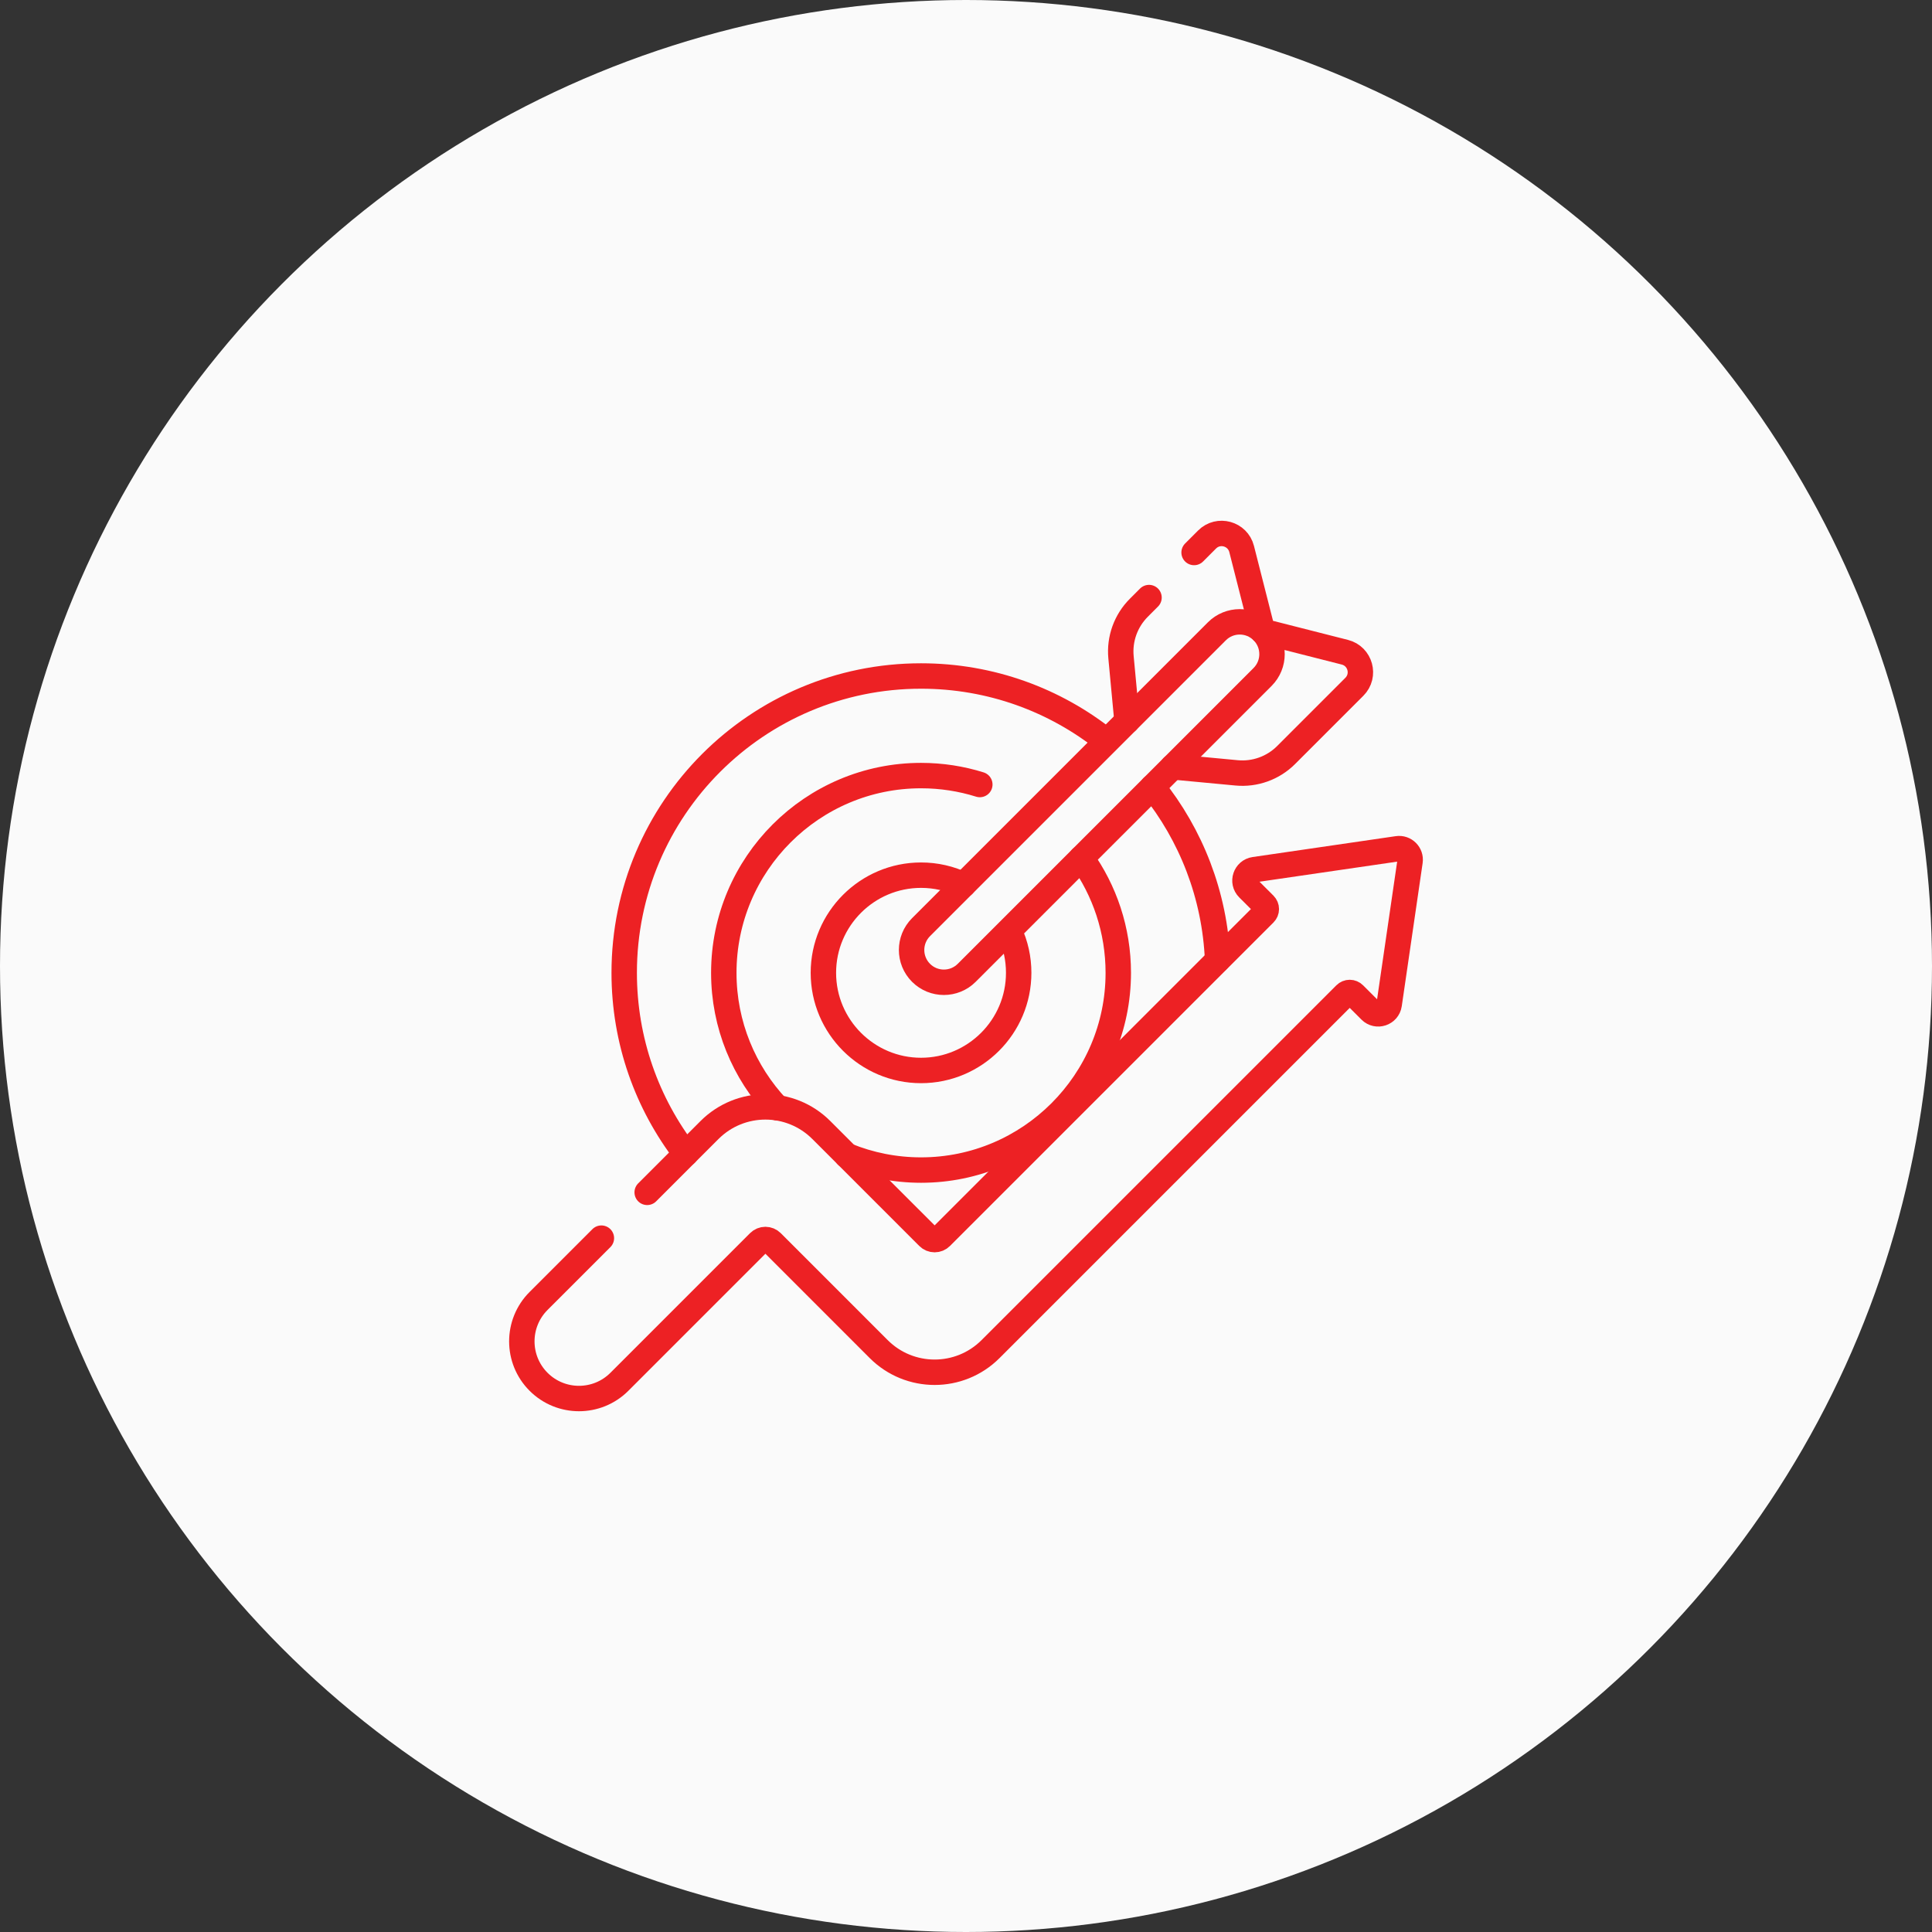
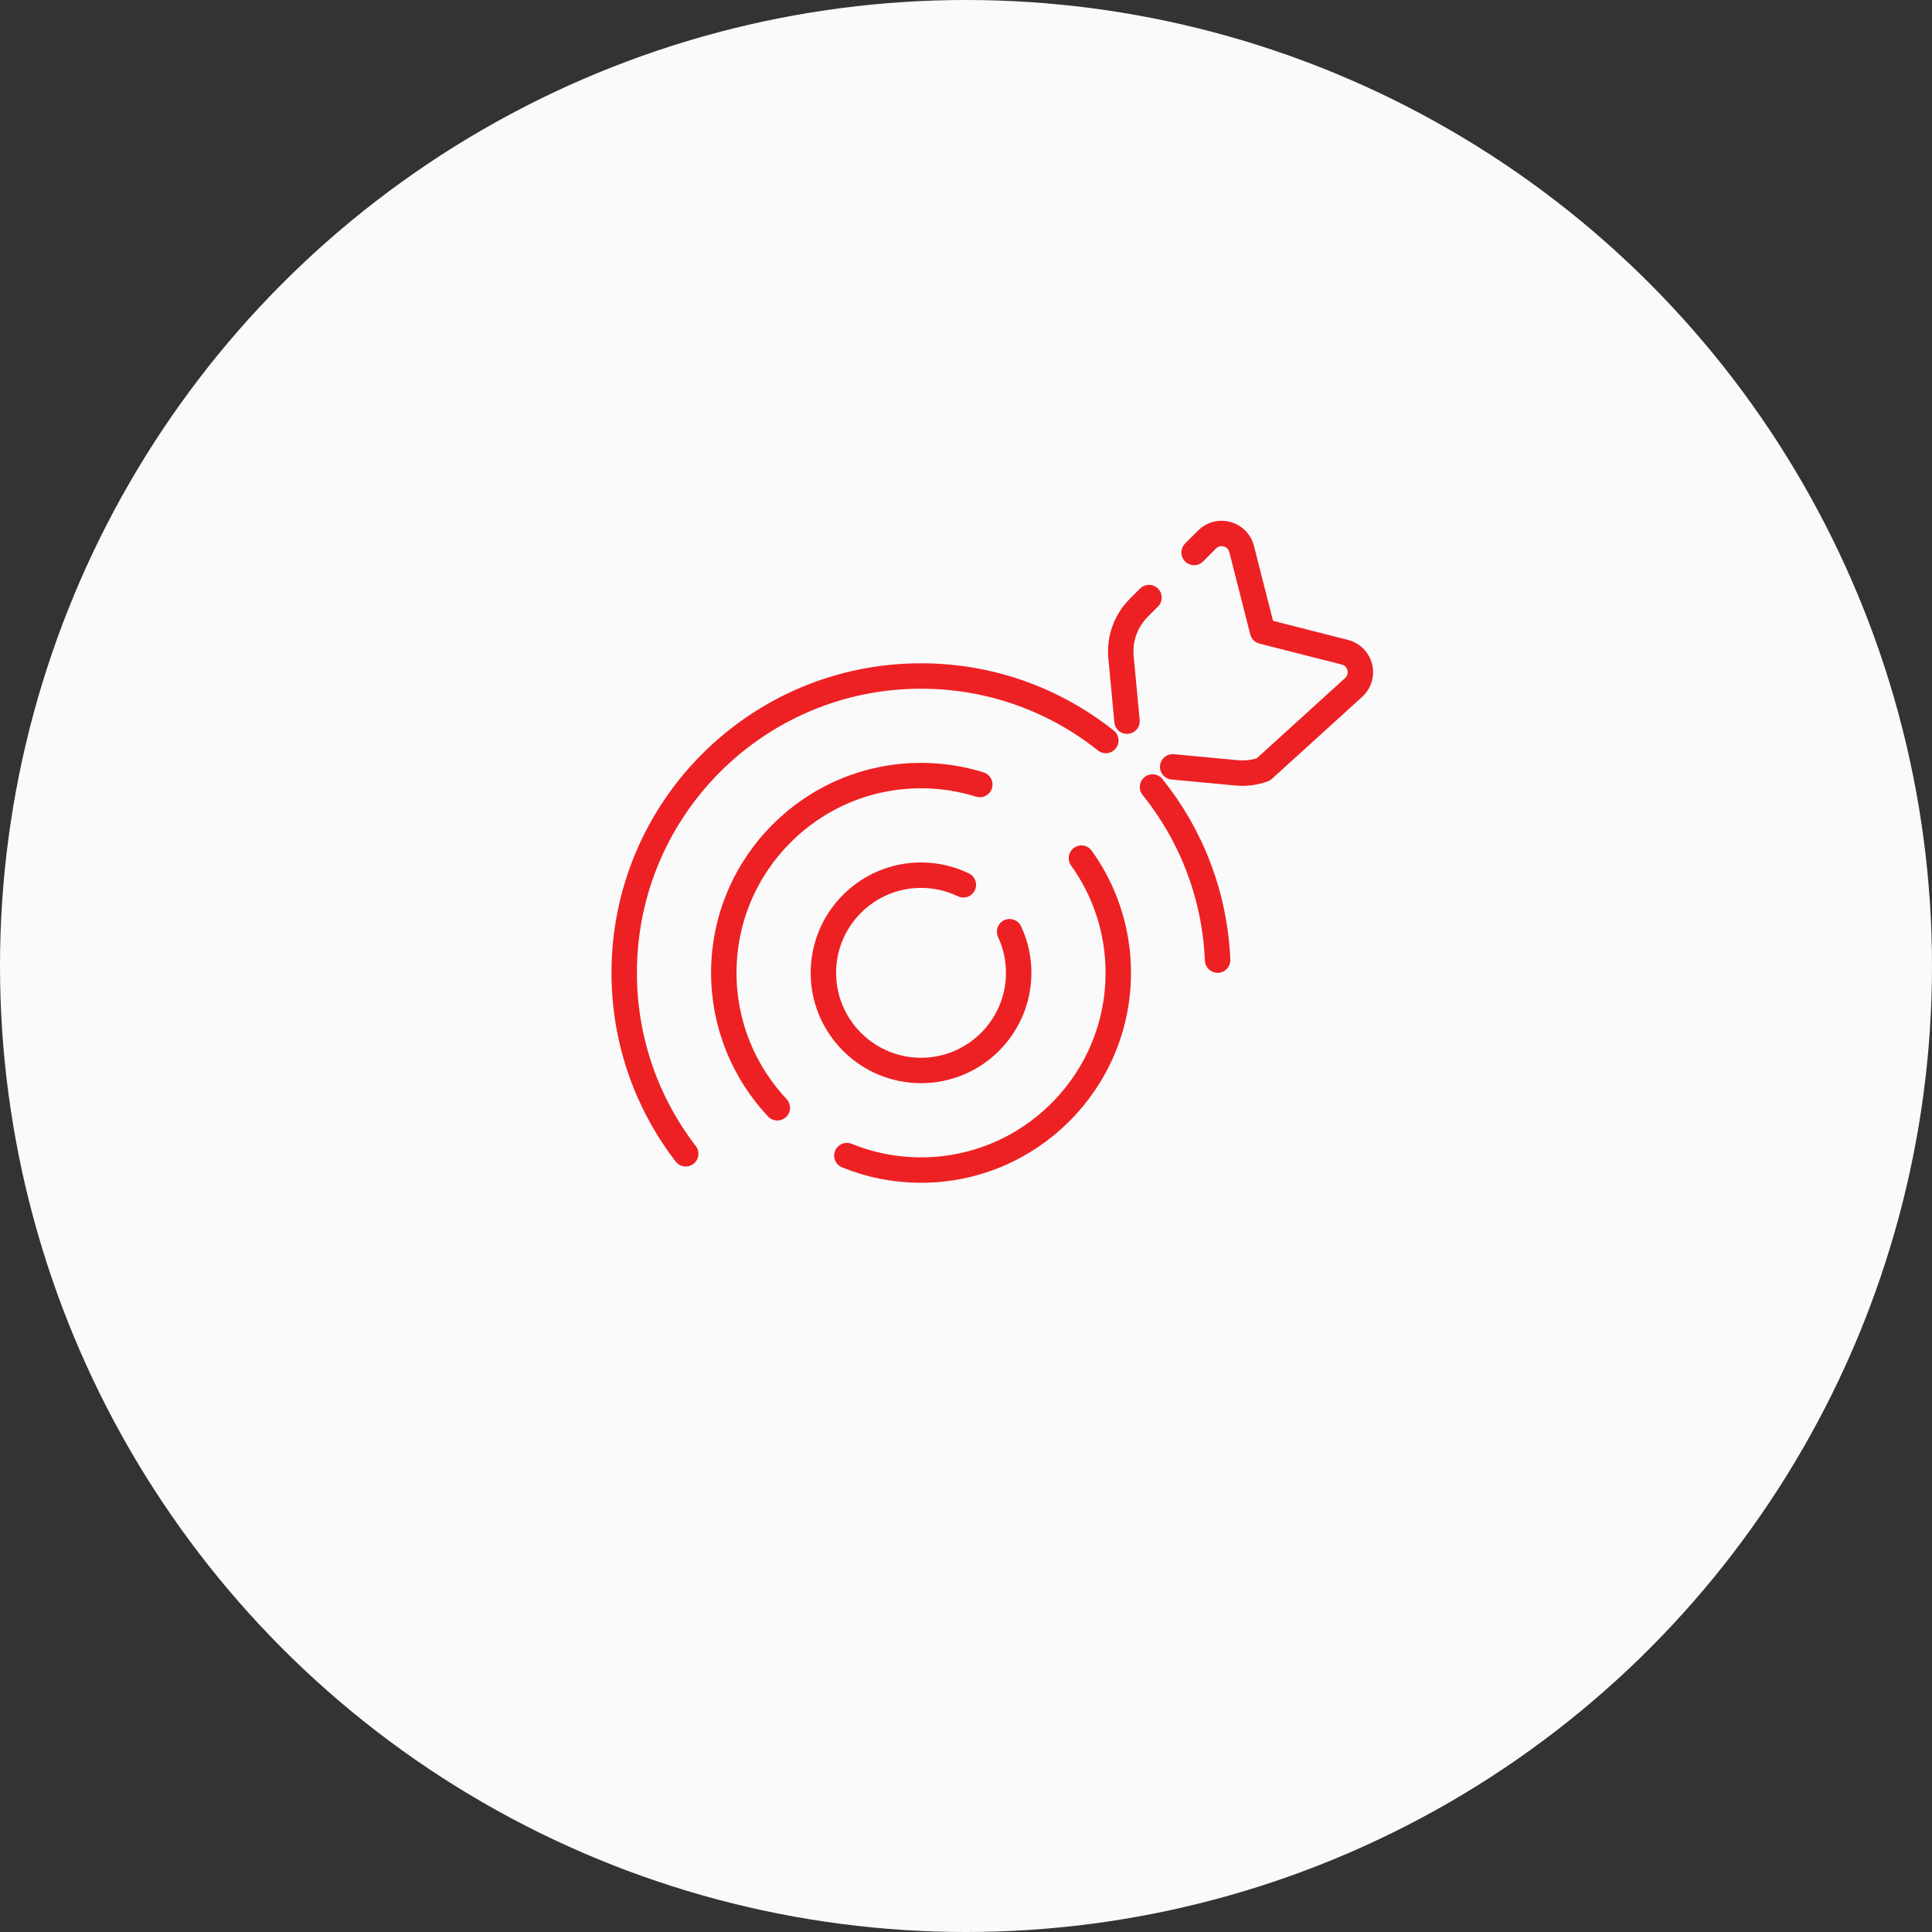
<svg xmlns="http://www.w3.org/2000/svg" width="152" height="152" viewBox="0 0 152 152" fill="none">
  <rect x="0" y="0" width="152" height="152" fill="#333333" stroke="none" />
  <circle cx="76" cy="76" r="76" fill="#FAFAFA" />
  <g clip-path="url(#clip0_31_63)">
    <path d="M90.675 61.918C93.697 65.677 95.578 70.392 95.795 75.537M53.95 90.774C50.915 86.833 49.109 81.896 49.109 76.537C49.109 63.639 59.565 53.184 72.463 53.184C77.959 53.184 83.011 55.082 87.001 58.26M85.08 67.513C86.905 70.057 87.981 73.174 87.981 76.537C87.981 85.093 81.019 92.055 72.463 92.055C70.4 92.055 68.43 91.65 66.627 90.916" stroke="#ED2124" stroke-width="2" stroke-miterlimit="10" stroke-linecap="round" stroke-linejoin="round" />
    <path d="M61.156 87.155C58.546 84.377 56.945 80.64 56.945 76.537C56.945 67.98 63.906 61.019 72.463 61.019C74.073 61.019 75.626 61.265 77.087 61.722" stroke="#ED2124" stroke-width="2" stroke-miterlimit="10" stroke-linecap="round" stroke-linejoin="round" />
-     <path d="M79.431 73.302C79.903 74.315 80.147 75.419 80.145 76.537C80.145 80.773 76.699 84.219 72.463 84.219C68.227 84.219 64.78 80.773 64.78 76.537C64.78 72.301 68.227 68.854 72.463 68.854C73.616 68.853 74.754 69.113 75.793 69.614M92.261 60.332L97.292 60.805C98.004 60.872 98.722 60.781 99.395 60.538C100.068 60.296 100.679 59.908 101.185 59.402L106.554 54.033C107.443 53.144 107.026 51.624 105.807 51.314L99.333 49.667L97.686 43.193C97.376 41.974 95.856 41.556 94.966 42.446L93.945 43.468M88.668 56.739L88.195 51.708C88.128 50.996 88.219 50.278 88.461 49.605C88.704 48.932 89.092 48.321 89.598 47.815L90.399 47.013" stroke="#ED2124" stroke-width="2" stroke-miterlimit="10" stroke-linecap="round" stroke-linejoin="round" />
-     <path d="M47.314 97.411L42.372 102.353C40.616 104.109 40.616 106.956 42.372 108.712C44.128 110.468 46.975 110.468 48.731 108.712L59.719 97.724C59.851 97.592 60.031 97.517 60.218 97.517C60.406 97.517 60.586 97.592 60.718 97.724L69.132 106.139C71.562 108.569 75.502 108.569 77.932 106.139L105.844 78.227C105.936 78.135 106.06 78.083 106.19 78.083C106.319 78.083 106.443 78.135 106.535 78.227L107.818 79.509C108.324 80.015 109.19 79.728 109.294 79.019L110.936 67.762C111.02 67.186 110.526 66.691 109.95 66.775L98.692 68.417C97.984 68.521 97.696 69.387 98.202 69.894L99.485 71.176C99.576 71.268 99.628 71.392 99.628 71.522C99.628 71.651 99.576 71.776 99.485 71.867L74.032 97.32C73.9 97.453 73.72 97.527 73.532 97.527C73.345 97.527 73.165 97.453 73.033 97.32L64.618 88.906C62.189 86.476 58.249 86.476 55.819 88.906L50.917 93.808M72.463 76.537C71.471 75.545 71.471 73.936 72.463 72.944L95.739 49.667C96.732 48.675 98.34 48.675 99.333 49.667C100.325 50.659 100.325 52.268 99.333 53.26L76.056 76.537C75.064 77.529 73.455 77.529 72.463 76.537Z" stroke="#ED2124" stroke-width="2" stroke-miterlimit="10" stroke-linecap="round" stroke-linejoin="round" />
+     <path d="M79.431 73.302C79.903 74.315 80.147 75.419 80.145 76.537C80.145 80.773 76.699 84.219 72.463 84.219C68.227 84.219 64.78 80.773 64.78 76.537C64.78 72.301 68.227 68.854 72.463 68.854C73.616 68.853 74.754 69.113 75.793 69.614M92.261 60.332L97.292 60.805C98.004 60.872 98.722 60.781 99.395 60.538L106.554 54.033C107.443 53.144 107.026 51.624 105.807 51.314L99.333 49.667L97.686 43.193C97.376 41.974 95.856 41.556 94.966 42.446L93.945 43.468M88.668 56.739L88.195 51.708C88.128 50.996 88.219 50.278 88.461 49.605C88.704 48.932 89.092 48.321 89.598 47.815L90.399 47.013" stroke="#ED2124" stroke-width="2" stroke-miterlimit="10" stroke-linecap="round" stroke-linejoin="round" />
  </g>
  <defs>
    <clipPath id="clip0_31_63">
      <rect width="72" height="72" fill="white" transform="translate(40 40)" />
    </clipPath>
  </defs>
</svg>